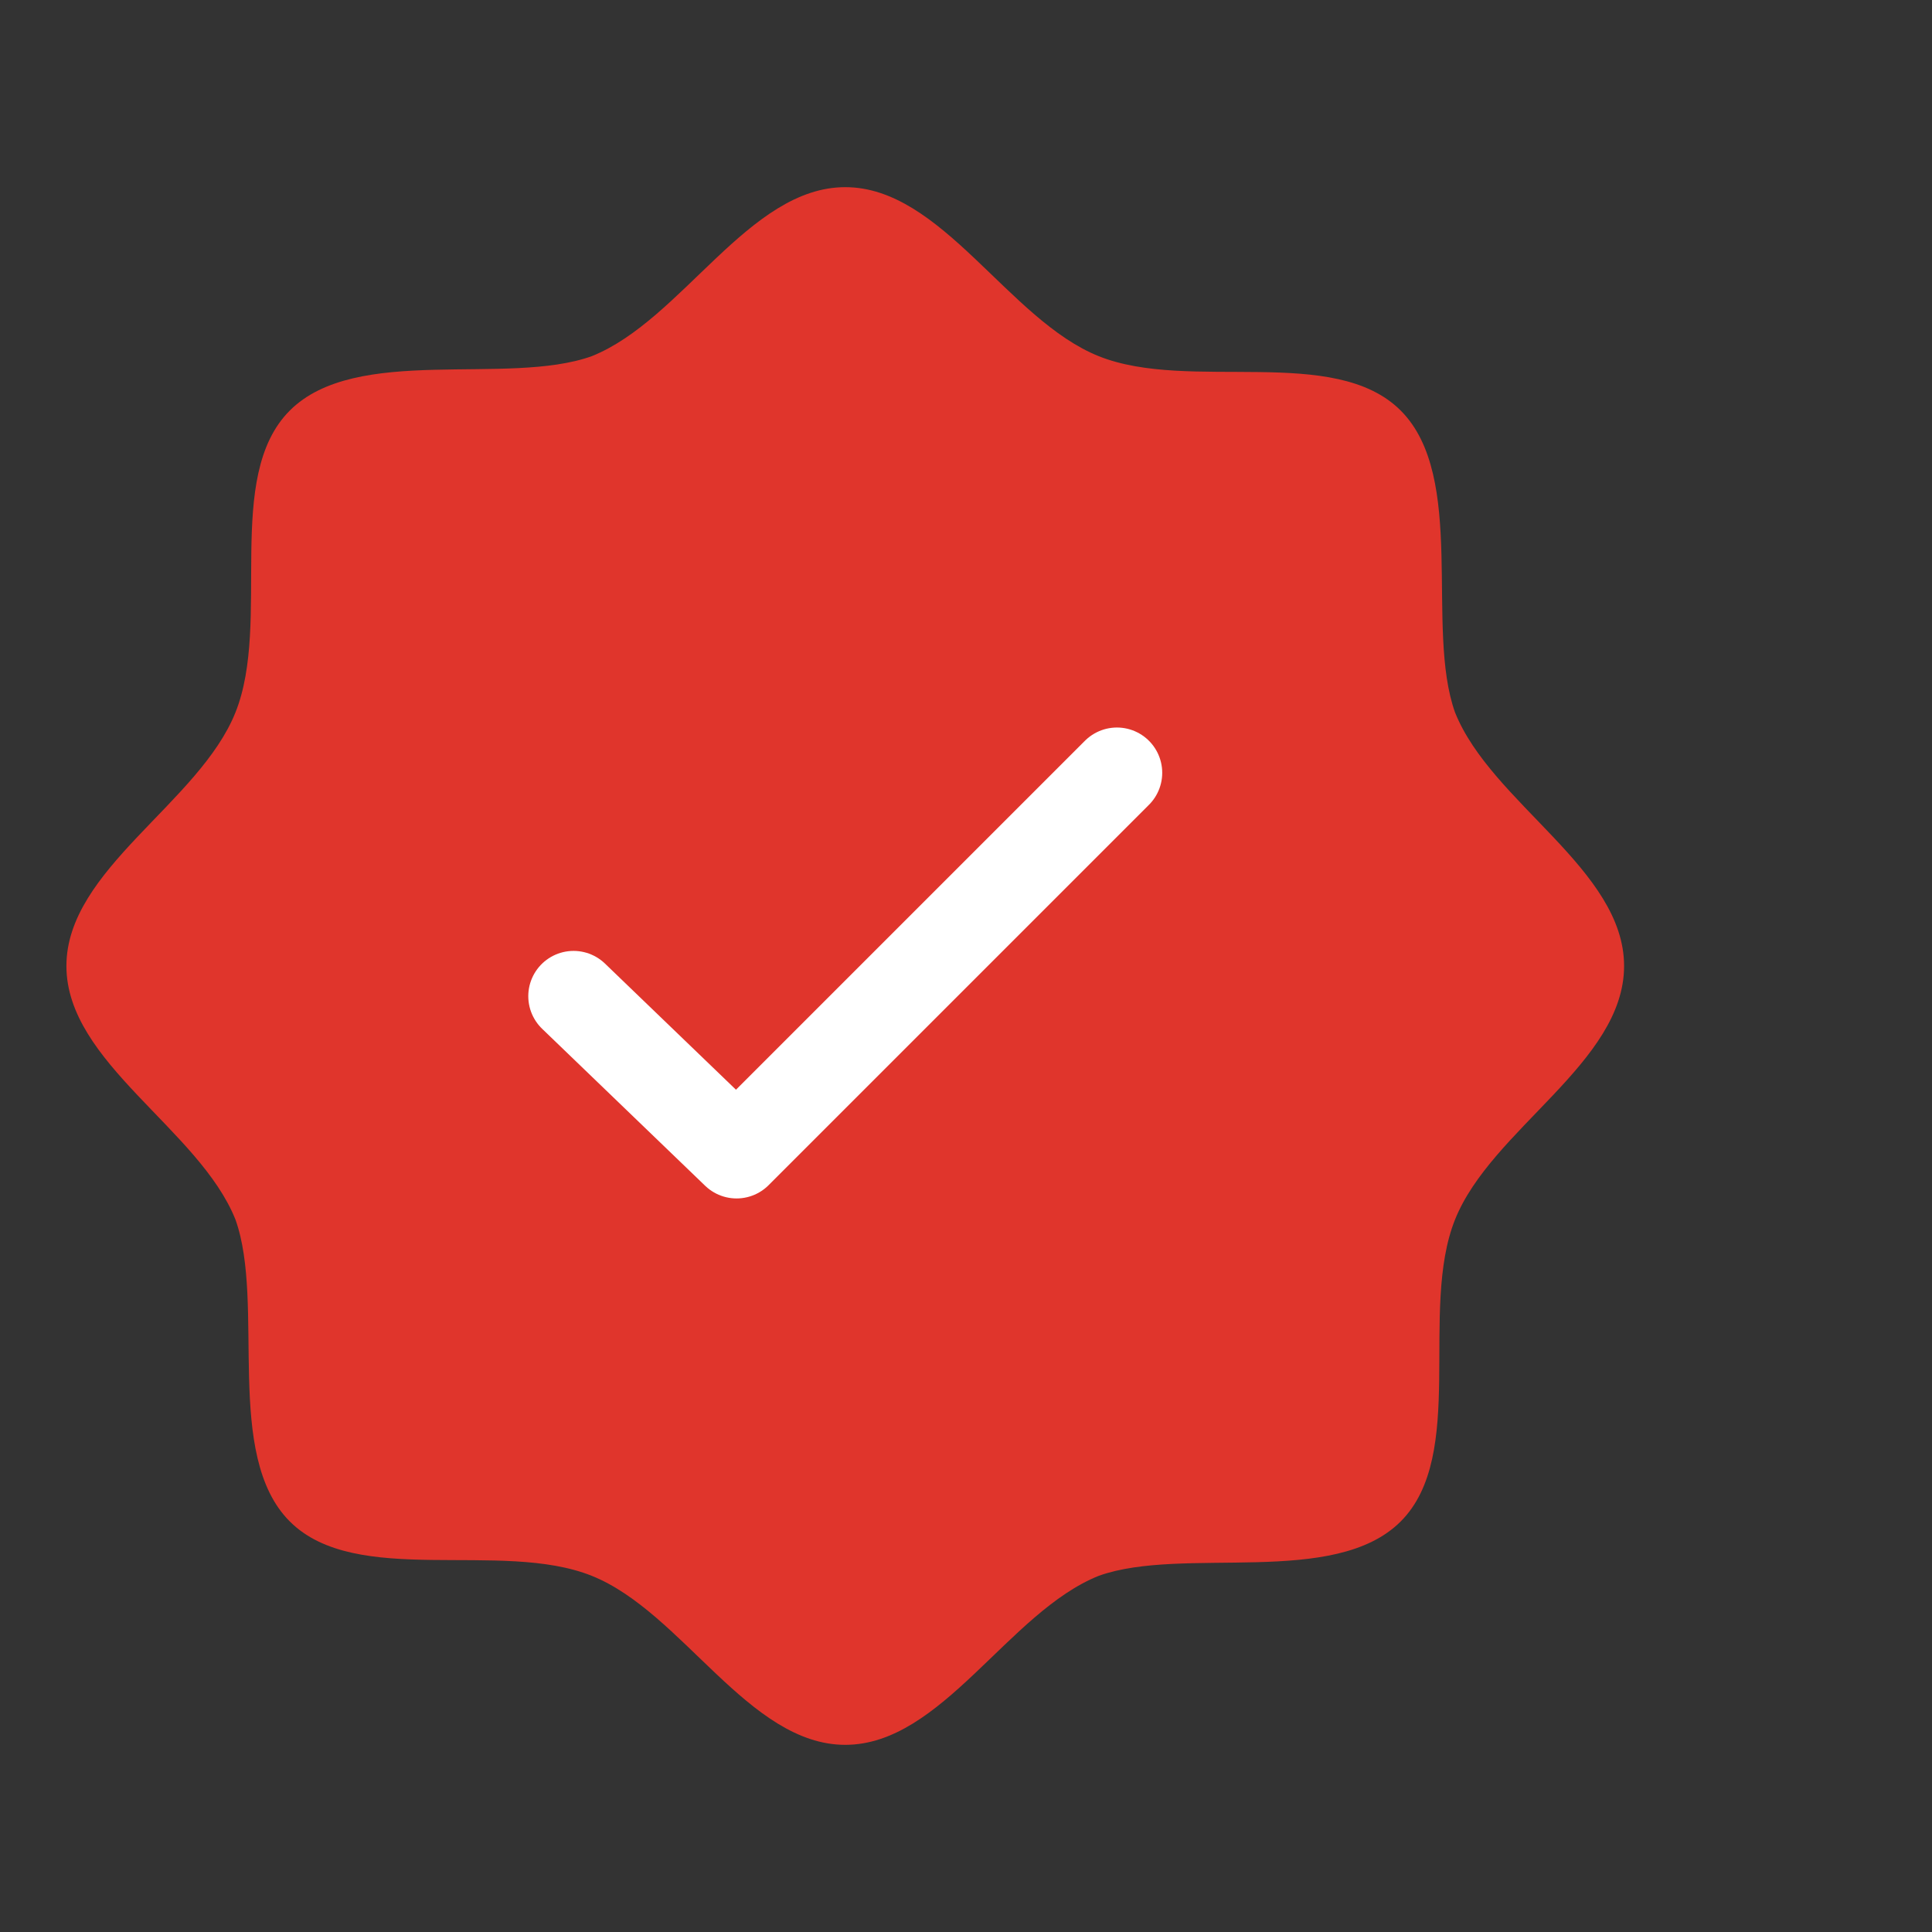
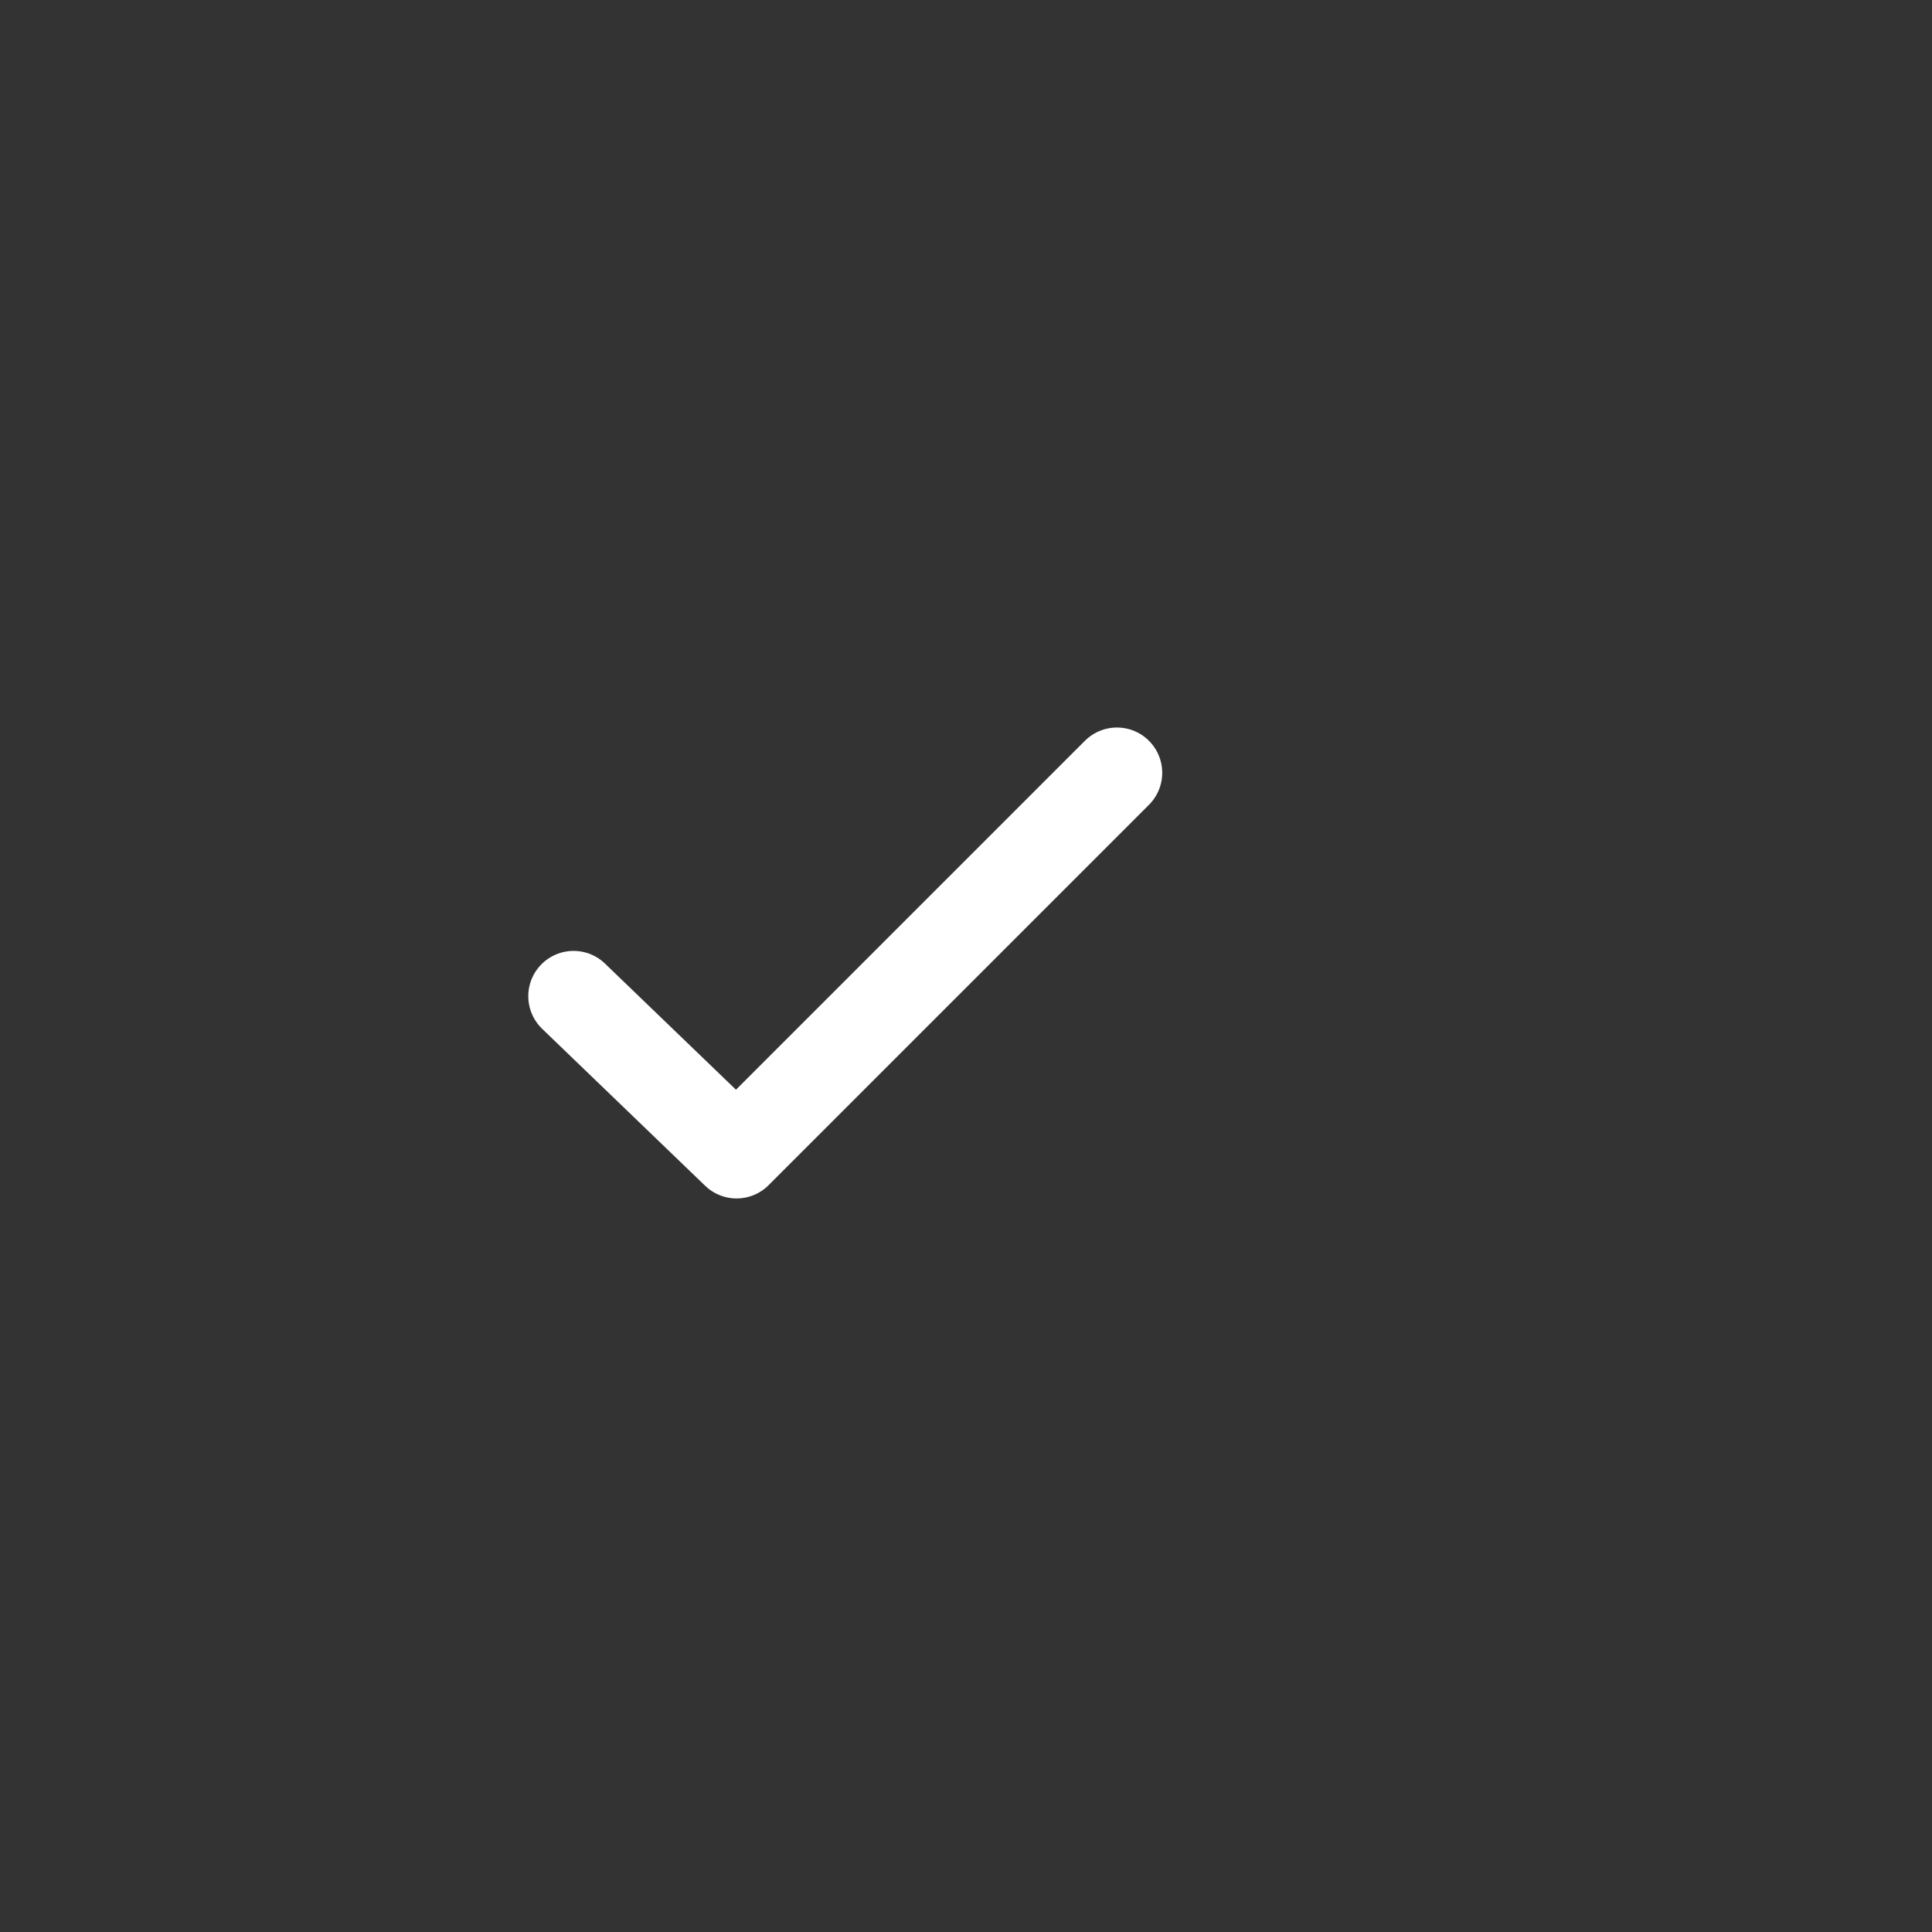
<svg xmlns="http://www.w3.org/2000/svg" viewBox="0 0 32 32">
  <rect x="0" y="0" width="32" height="32" fill="#333333" stroke="none" />
-   <path d="M4.8 25.2c-1.1-1.1-.4-3.6-.9-5-.6-1.5-2.8-2.6-2.8-4.2s2.2-2.7 2.8-4.2c.6-1.5-.2-3.9.9-5s3.6-.4 5-.9c1.5-.6 2.6-2.8 4.2-2.8s2.7 2.2 4.2 2.8 3.9-.2 5 .9.4 3.6.9 5c.6 1.5 2.8 2.6 2.8 4.2s-2.2 2.7-2.8 4.2.2 3.9-.9 5-3.6.4-5 .9c-1.5.6-2.6 2.8-4.2 2.8s-2.7-2.2-4.2-2.8-3.9.2-5-.9Z" style="fill:#e0352c" />
  <path style="fill:none;stroke:#fff;stroke-linecap:round;stroke-linejoin:round;stroke-width:1.5px" d="m9.5 16.5 2.7 2.6 6.3-6.3" />
</svg>